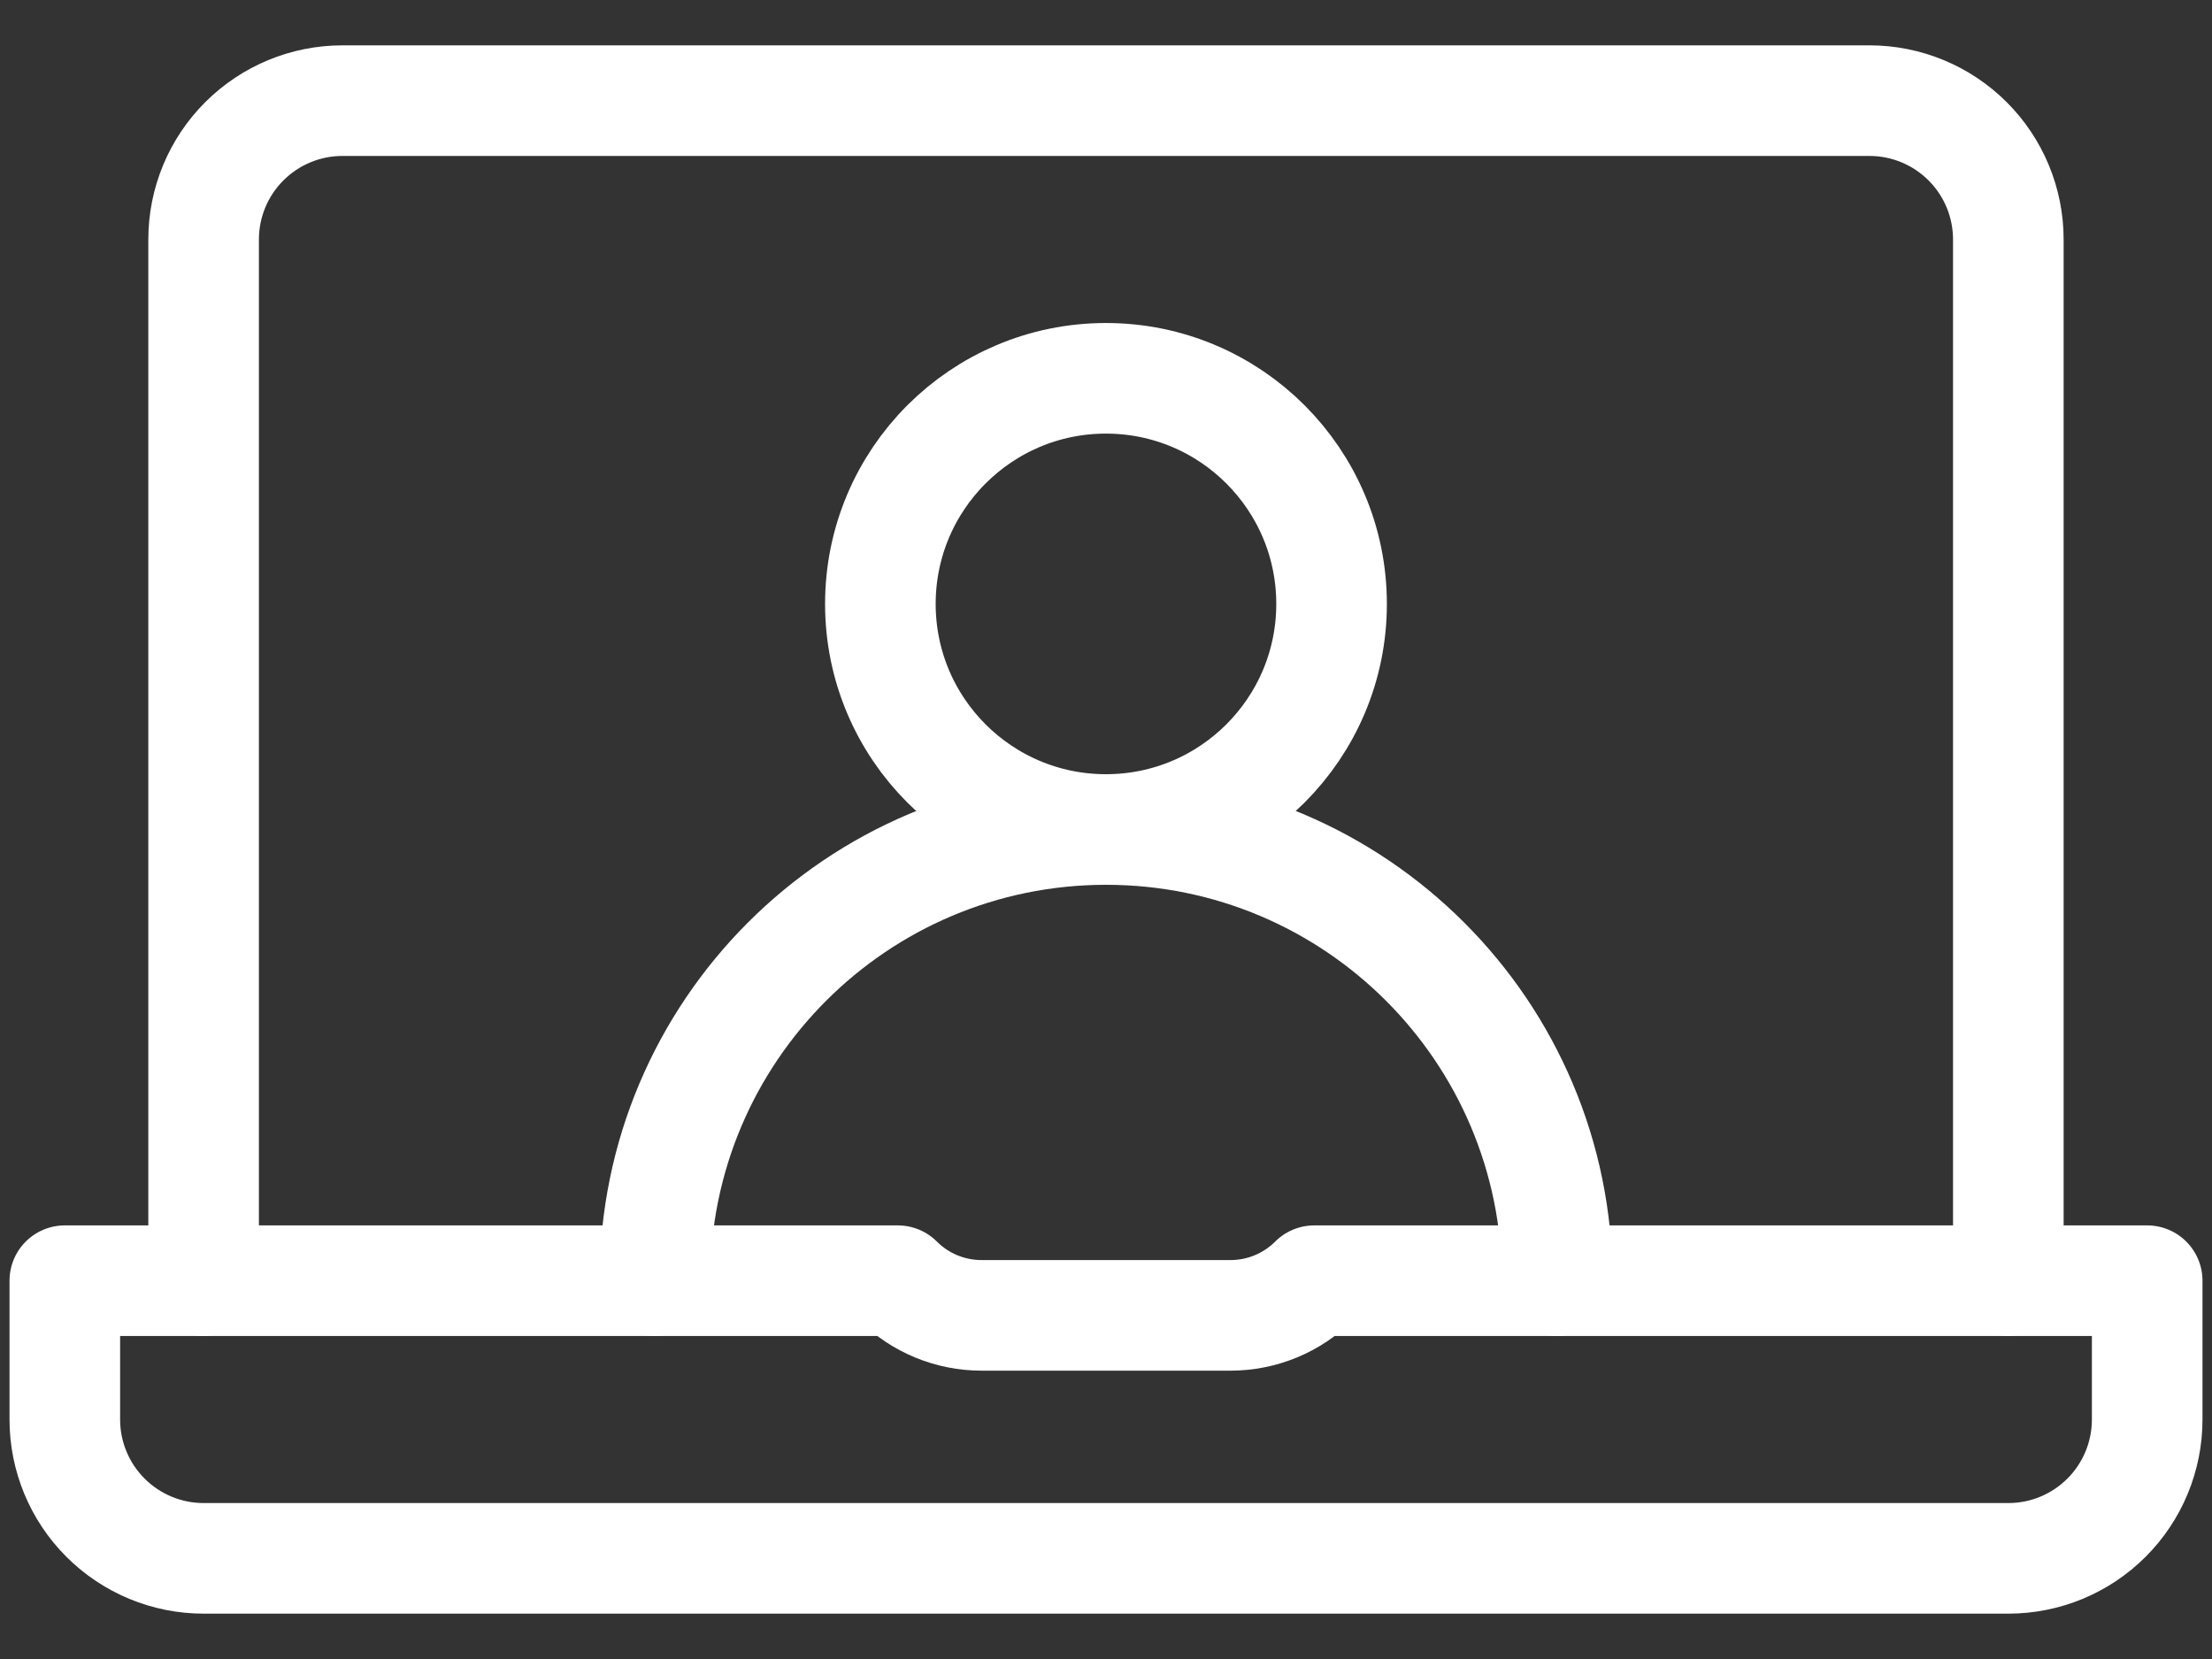
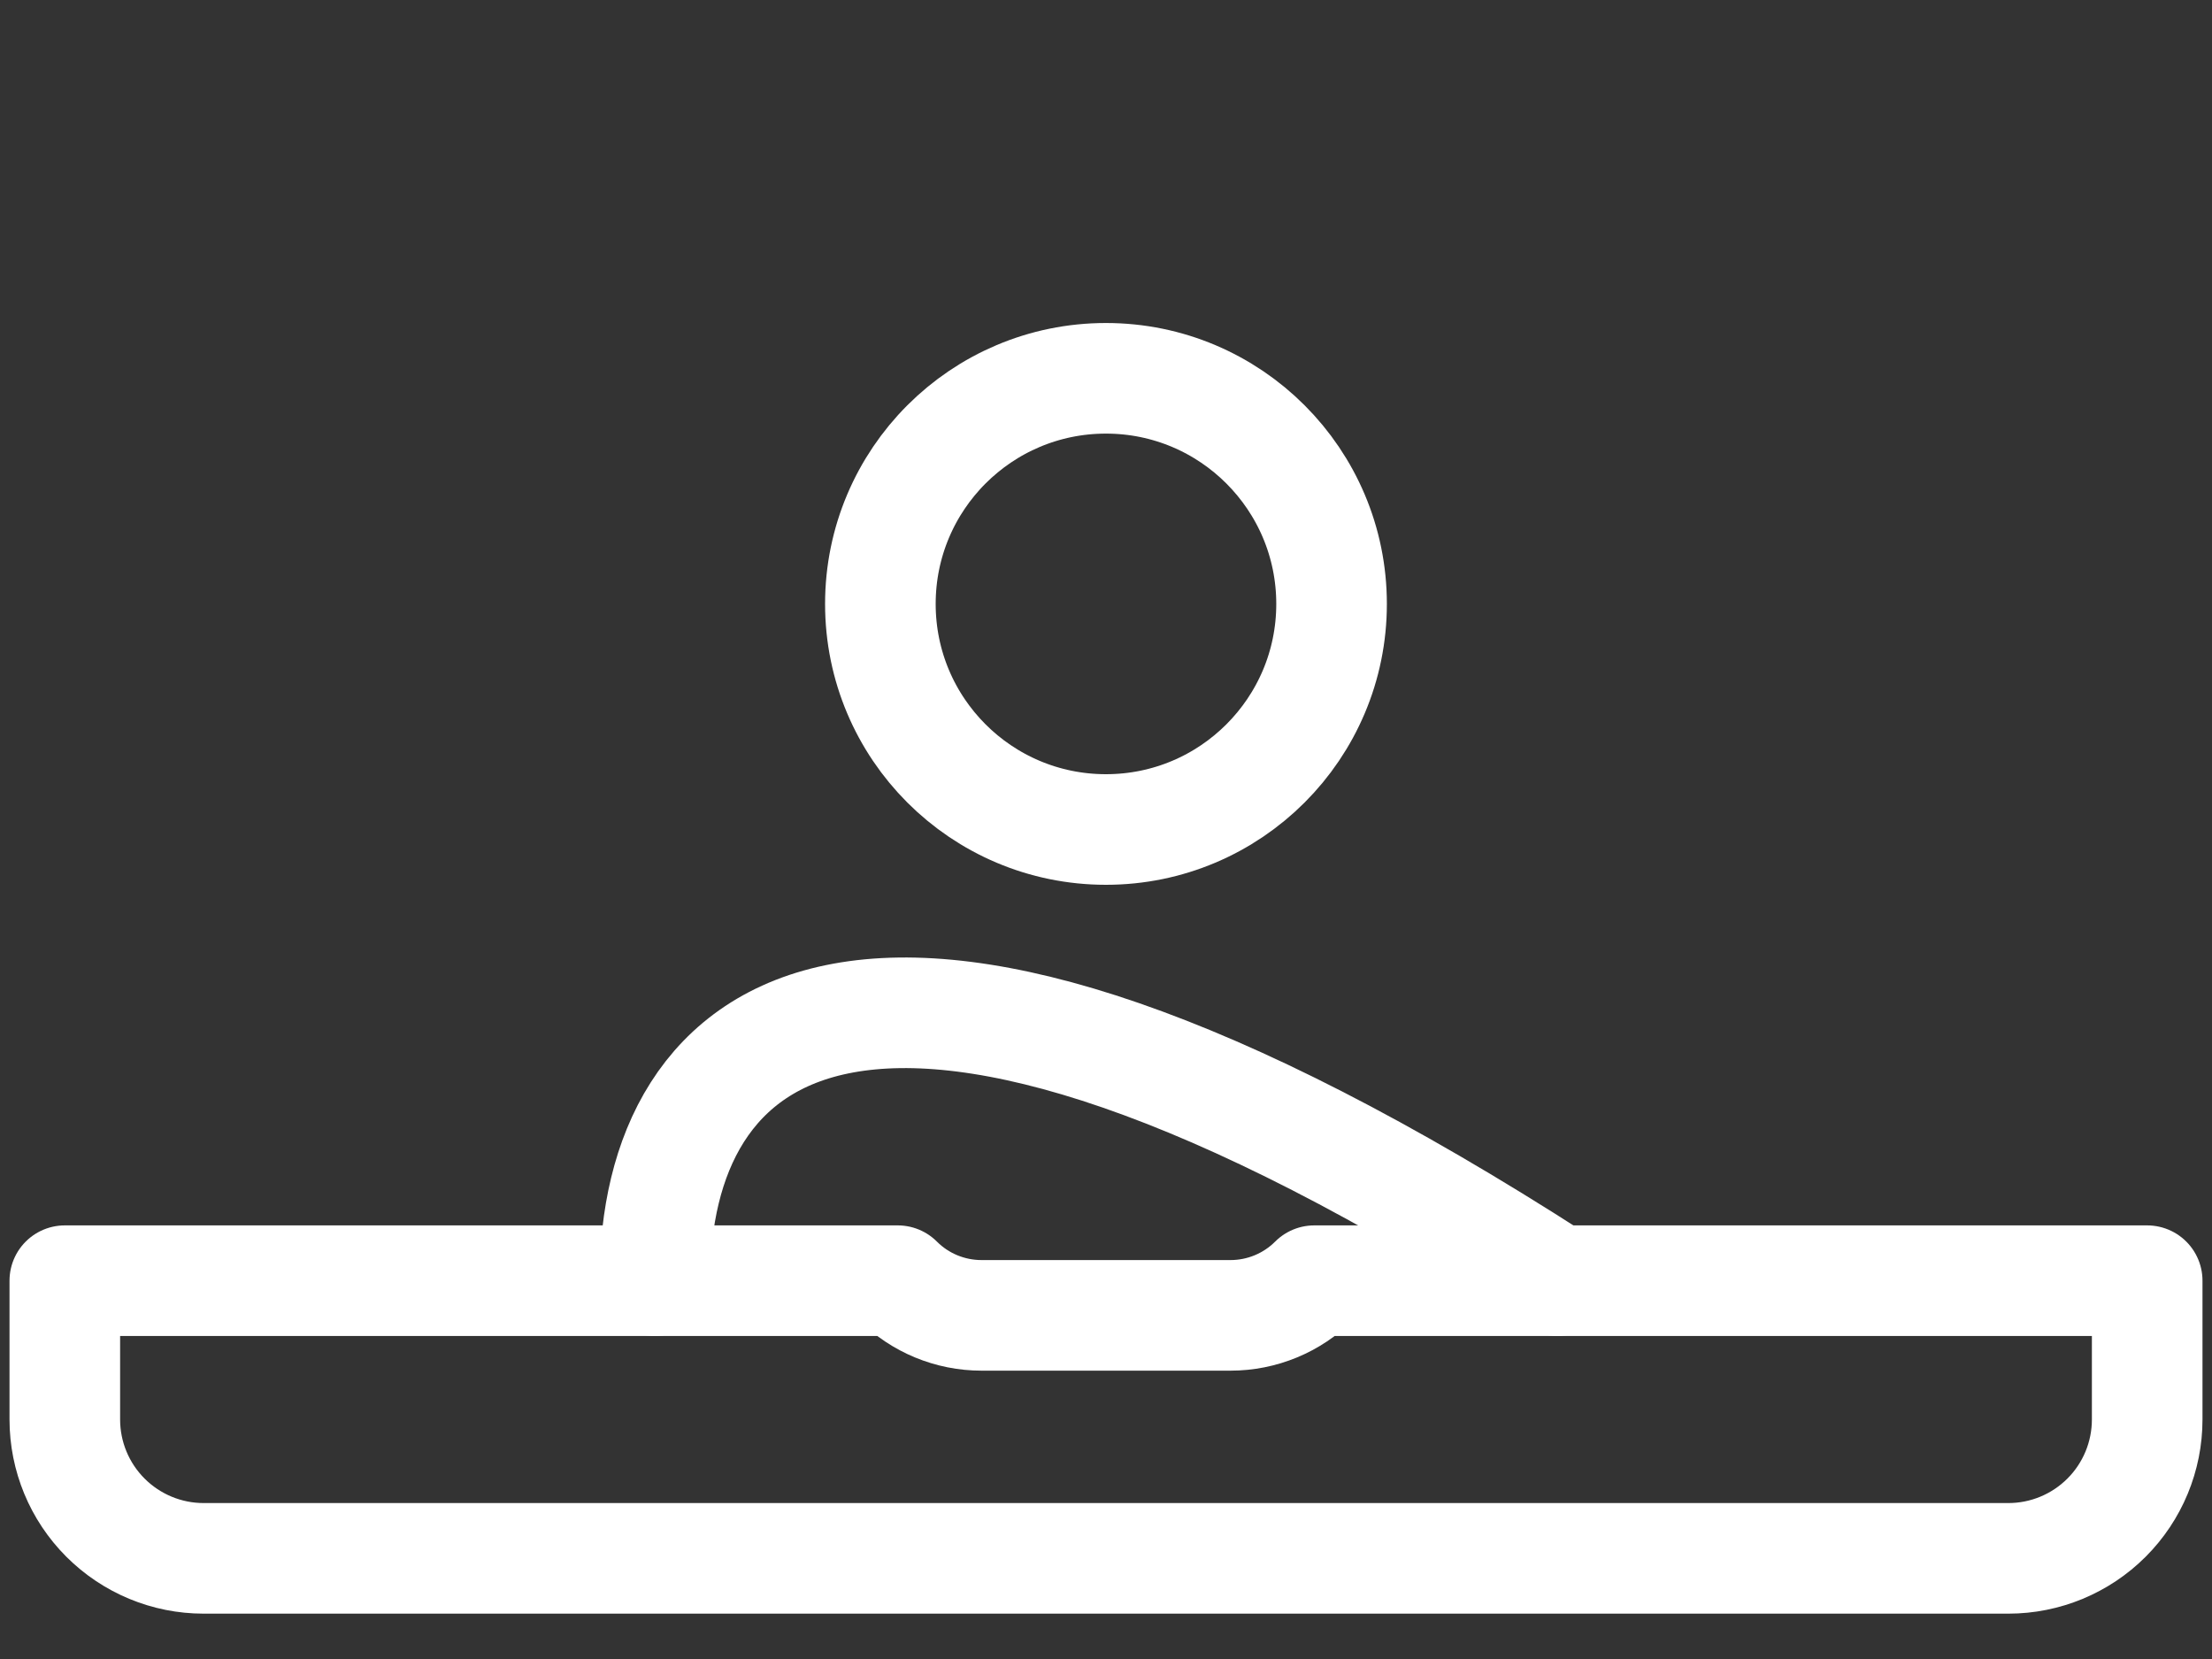
<svg xmlns="http://www.w3.org/2000/svg" width="40" height="30" viewBox="0 0 40 30" fill="none">
  <rect x="0" y="0" width="40" height="30" fill="#333333" stroke="none" />
  <path d="M19.999 15C22.252 15 24.079 13.174 24.079 10.921C24.079 8.668 22.252 6.841 19.999 6.841C17.746 6.841 15.92 8.668 15.92 10.921C15.92 13.174 17.746 15 19.999 15Z" stroke="white" stroke-width="2" stroke-miterlimit="10" stroke-linecap="round" stroke-linejoin="round" />
-   <path d="M28.16 23.159C28.16 18.653 24.507 15 20.001 15C15.495 15 11.842 18.653 11.842 23.159" stroke="white" stroke-width="2" stroke-miterlimit="10" stroke-linecap="round" stroke-linejoin="round" />
-   <path d="M36.317 23.159V4.331C36.317 3.665 36.053 3.027 35.582 2.556C35.111 2.085 34.472 1.82 33.807 1.82C27.728 1.82 12.271 1.82 6.192 1.82C5.526 1.82 4.888 2.085 4.417 2.556C3.946 3.027 3.682 3.665 3.682 4.331C3.682 9.972 3.682 23.159 3.682 23.159" stroke="white" stroke-width="2" stroke-miterlimit="10" stroke-linecap="round" stroke-linejoin="round" />
+   <path d="M28.16 23.159C15.495 15 11.842 18.653 11.842 23.159" stroke="white" stroke-width="2" stroke-miterlimit="10" stroke-linecap="round" stroke-linejoin="round" />
  <path d="M23.766 23.159C23.364 23.561 22.819 23.786 22.25 23.786H17.75C17.181 23.786 16.636 23.561 16.235 23.159H16.235H1.172V25.669C1.172 26.335 1.436 26.973 1.907 27.444C2.378 27.915 3.016 28.18 3.682 28.18C10.529 28.18 29.471 28.18 36.318 28.18C36.983 28.18 37.622 27.915 38.093 27.444C38.564 26.973 38.828 26.335 38.828 25.669C38.828 24.414 38.828 23.159 38.828 23.159H23.766Z" stroke="white" stroke-width="2" stroke-miterlimit="10" stroke-linecap="round" stroke-linejoin="round" />
</svg>